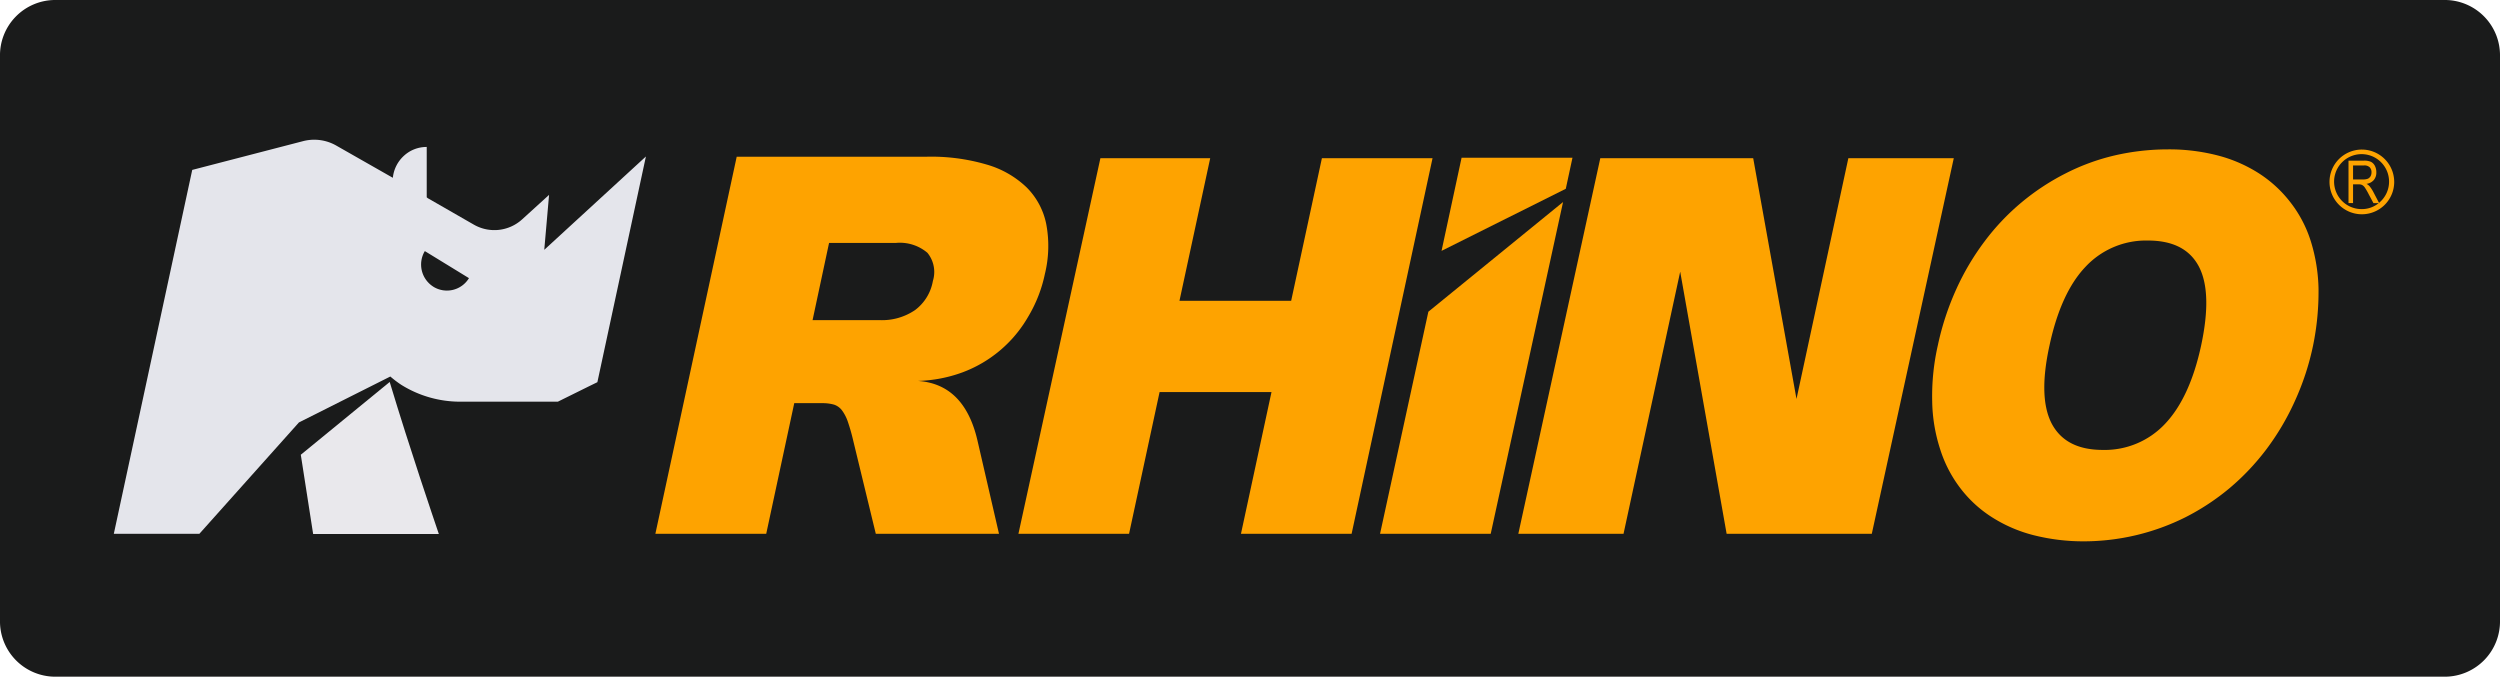
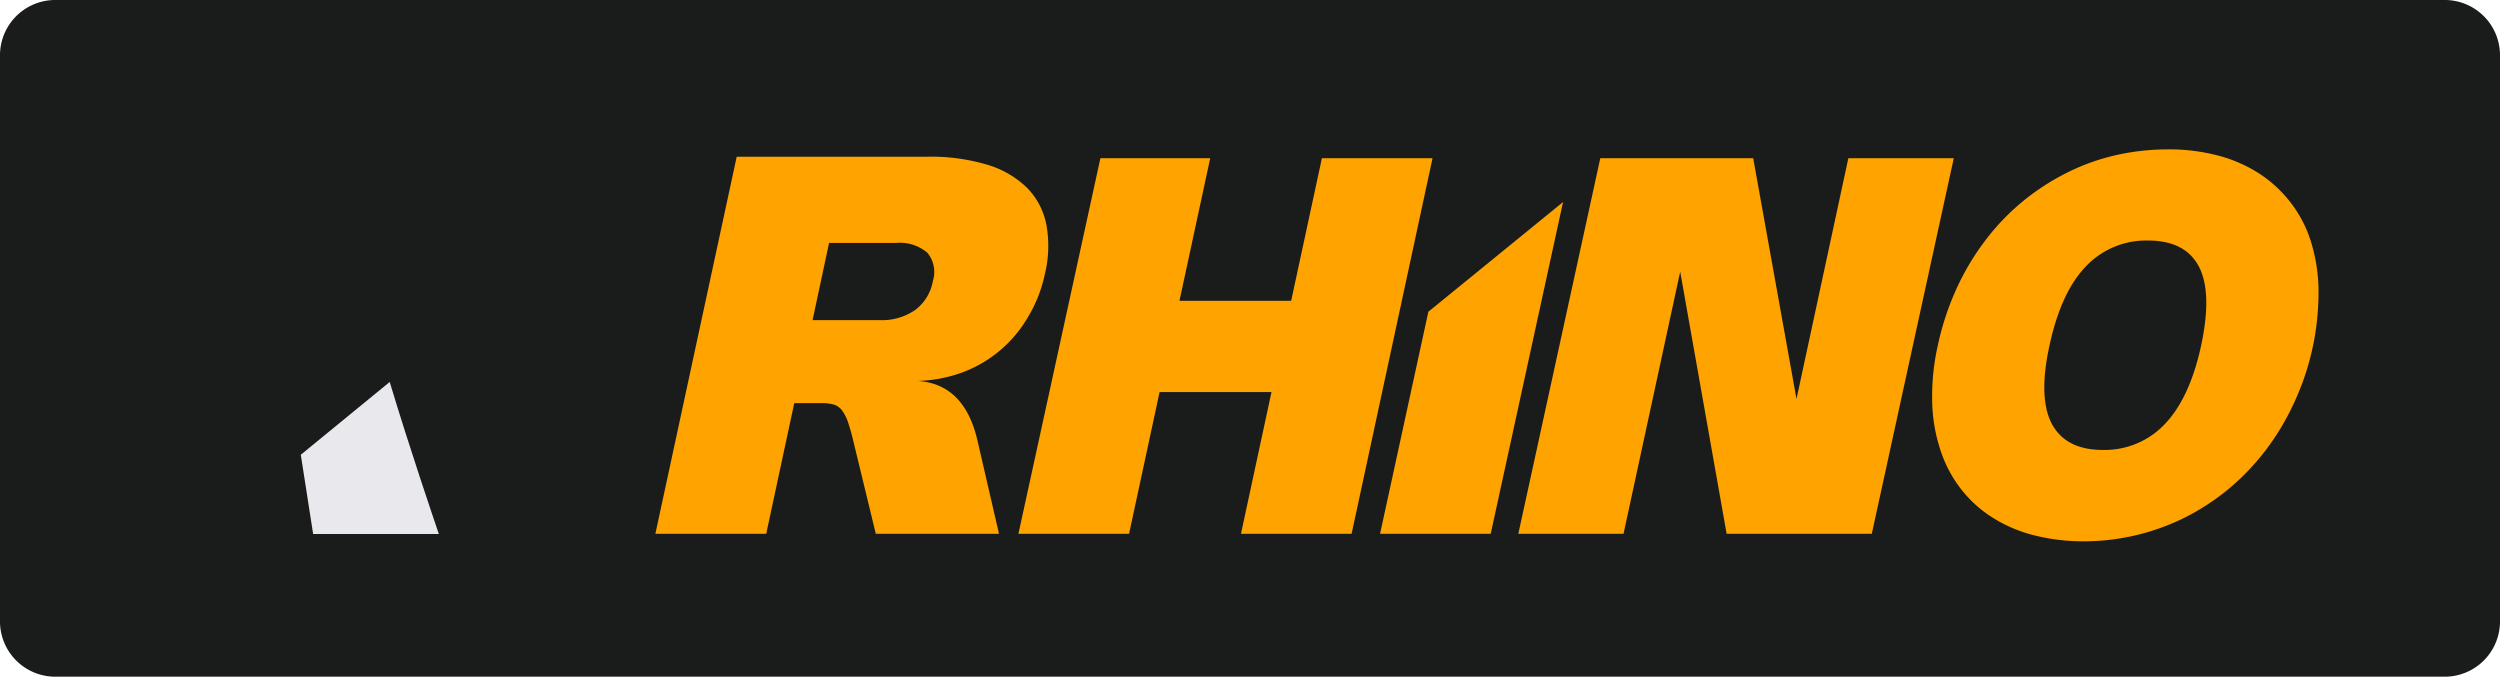
<svg xmlns="http://www.w3.org/2000/svg" id="logo-rhino" width="288" height="77.954" viewBox="0 0 288 77.954">
  <defs>
    <clipPath id="clip-path">
      <rect id="Rectángulo_265" data-name="Rectángulo 265" width="288" height="77.954" fill="none" />
    </clipPath>
  </defs>
  <g id="Grupo_131" data-name="Grupo 131" clip-path="url(#clip-path)">
    <path id="Trazado_759" data-name="Trazado 759" d="M288,71.472a6.369,6.369,0,0,1-6.251,6.482H6.252A6.37,6.37,0,0,1,0,71.472V6.482A6.37,6.37,0,0,1,6.252,0h275.5A6.369,6.369,0,0,1,288,6.482Z" fill="#1a1b1b" fill-rule="evenodd" />
    <path id="Trazado_760" data-name="Trazado 760" d="M182.885,46.456a13.532,13.532,0,0,0,.144-5.7,8.265,8.265,0,0,0-2.265-4.229,11.056,11.056,0,0,0-4.626-2.634A22.637,22.637,0,0,0,169.2,33h-21.83L138,76.442h12.77L154,61.389h3.252a4.863,4.863,0,0,1,1.326.169,1.9,1.9,0,0,1,.915.653,4.778,4.778,0,0,1,.675,1.3,22.3,22.3,0,0,1,.626,2.2l2.6,10.728h14.192L175.1,65.666c-1.013-4.325-3.3-6.6-6.867-6.838a16.138,16.138,0,0,0,5.156-.99,14.6,14.6,0,0,0,7.542-6.379,15.9,15.9,0,0,0,1.952-5m-12.915.87a5.33,5.33,0,0,1-2.048,3.334,6.749,6.749,0,0,1-4.1,1.16h-7.71l1.9-8.892H165.7a4.9,4.9,0,0,1,3.639,1.136,3.486,3.486,0,0,1,.626,3.262" transform="translate(-62.502 -14.945)" fill="#fea300" />
    <path id="Trazado_761" data-name="Trazado 761" d="M249.417,33.308l-3.542,16.43H233.008l3.542-16.43H223.9l-9.445,43.275H227.2l3.518-16.334H243.61l-3.518,16.334h12.746l9.325-43.275Z" transform="translate(-97.133 -15.086)" fill="#fea300" />
-     <path id="Trazado_762" data-name="Trazado 762" d="M305.868,33.175l-2.314,10.752,14.313-7.152.771-3.576h-12.77Z" transform="translate(-137.489 -15.026)" fill="#fea300" />
    <path id="Trazado_763" data-name="Trazado 763" d="M290.606,80.764h12.747l8.336-38.225L296.172,55.176Z" transform="translate(-131.624 -19.267)" fill="#fea300" />
    <path id="Trazado_764" data-name="Trazado 764" d="M357.741,33.308l-5.975,27.738-4.988-27.738H329.165L319.72,76.583h12.12l6.529-30.2,5.349,30.2H360.44l9.446-43.275Z" transform="translate(-144.81 -15.086)" fill="#fea300" />
    <path id="Trazado_765" data-name="Trazado 765" d="M451.379,47.568a19.7,19.7,0,0,0-.891-5.533,14.181,14.181,0,0,0-2.338-4.47,14.428,14.428,0,0,0-3.614-3.334,16.472,16.472,0,0,0-4.771-2.078,22.308,22.308,0,0,0-5.783-.7,27.278,27.278,0,0,0-6.1.7,24.872,24.872,0,0,0-5.662,2.078,26.958,26.958,0,0,0-5.06,3.334,26.536,26.536,0,0,0-4.24,4.47,29.052,29.052,0,0,0-3.277,5.533,31.616,31.616,0,0,0-2.12,6.452,26.433,26.433,0,0,0-.651,6.452A18.763,18.763,0,0,0,407.791,66a14.589,14.589,0,0,0,2.313,4.47,14.036,14.036,0,0,0,3.614,3.334,16.479,16.479,0,0,0,4.771,2.078,23.423,23.423,0,0,0,5.783.725,26.246,26.246,0,0,0,11.782-2.779,26.974,26.974,0,0,0,5.06-3.334,27.54,27.54,0,0,0,4.241-4.47,29.105,29.105,0,0,0,3.277-5.533,30.189,30.189,0,0,0,2.12-6.452,30.919,30.919,0,0,0,.626-6.476m-13.518,6.452c-.867,4.035-2.265,7.056-4.168,9.061a9.517,9.517,0,0,1-7.156,3c-2.843,0-4.795-.99-5.879-3-1.06-2.006-1.156-5.026-.265-9.061.867-4.035,2.265-7.08,4.168-9.061a9.532,9.532,0,0,1,7.156-3c2.868,0,4.819.991,5.879,3,1.036,1.981,1.132,5,.265,9.061" transform="translate(-184.283 -14.245)" fill="#fea300" />
    <path id="Trazado_766" data-name="Trazado 766" d="M63.341,88.818l1.422,9.133H79.244c-.65-1.933-3.277-9.616-5.662-17.518Z" transform="translate(-28.689 -36.431)" fill="#e9e8ec" />
-     <path id="Trazado_767" data-name="Trazado 767" d="M73.554,42.106l.554-6.331L71,38.6a4.749,4.749,0,0,1-5.566.6l-5.3-3.044-.12-.1v-5.8a3.839,3.839,0,0,0-2.626,1.015,3.966,3.966,0,0,0-1.277,2.537L49.6,30.1a5.124,5.124,0,0,0-3.855-.508L33,32.9,23.966,74.822h9.855L45.29,61.992,55.82,56.7a11.744,11.744,0,0,0,1.277.967A12.8,12.8,0,0,0,63.844,59.6H75.119l3.566-1.764.988-.483,5.591-26Zm-12.77,4.252a3.015,3.015,0,0,1-.989-4.107l5.085,3.117a2.971,2.971,0,0,1-4.1.991" transform="translate(-10.855 -13.326)" fill="#e4e5eb" />
-     <path id="Trazado_768" data-name="Trazado 768" d="M494.4,34.938H493.25V33.324h1.274a.87.87,0,0,1,.64.211.78.78,0,0,1,.211.579.914.914,0,0,1-.106.451.763.763,0,0,1-.3.283,1.424,1.424,0,0,1-.566.089m-.134-3.441a3.727,3.727,0,1,0,3.722,3.73,3.734,3.734,0,0,0-3.722-3.73m1.971,6.138h0l-.676-1.294a3.926,3.926,0,0,0-.418-.628,1.309,1.309,0,0,0-.345-.266,1.34,1.34,0,0,0,.836-.439,1.308,1.308,0,0,0,.294-.9,1.551,1.551,0,0,0-.17-.739,1.045,1.045,0,0,0-.44-.455,1.866,1.866,0,0,0-.824-.14h-1.771v4.888h.524V35.5h.617a.979.979,0,0,1,.414.071.933.933,0,0,1,.311.278,7.5,7.5,0,0,1,.466.806l.543,1.013h.6a3.059,3.059,0,0,1-1.933.687,3.166,3.166,0,1,1,1.971-.717" transform="translate(-222.178 -14.266)" fill="#fea300" />
  </g>
</svg>